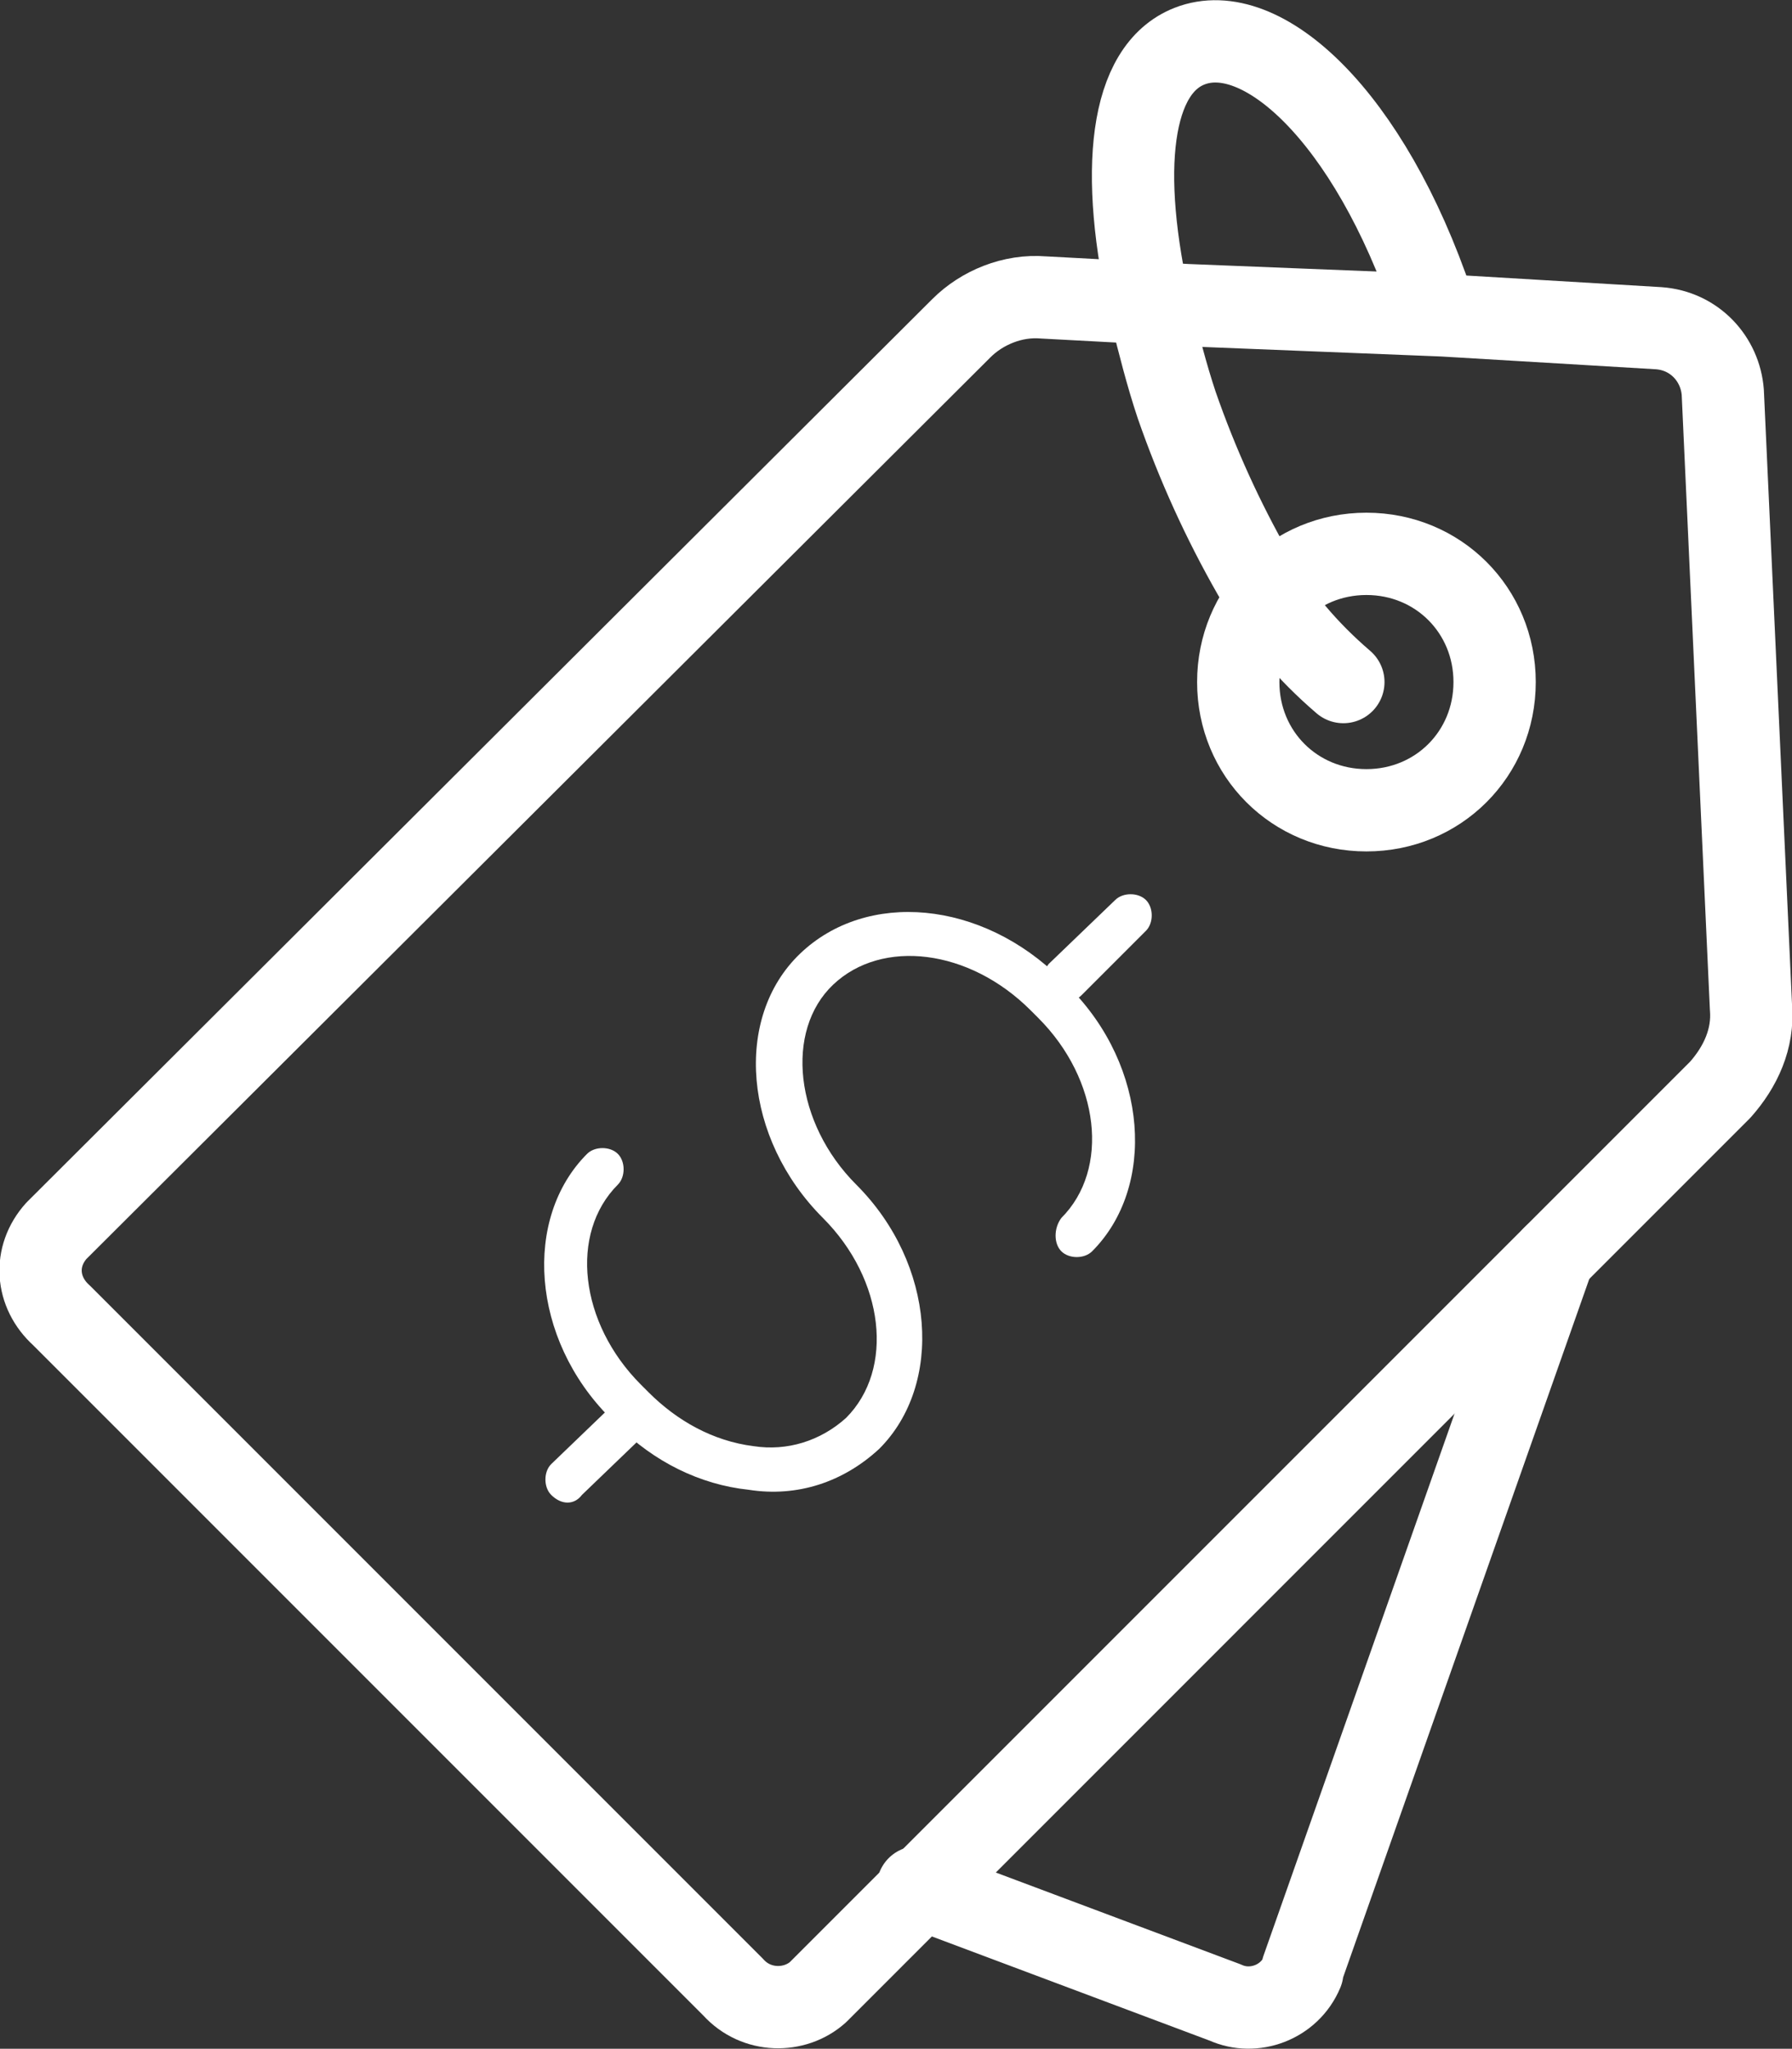
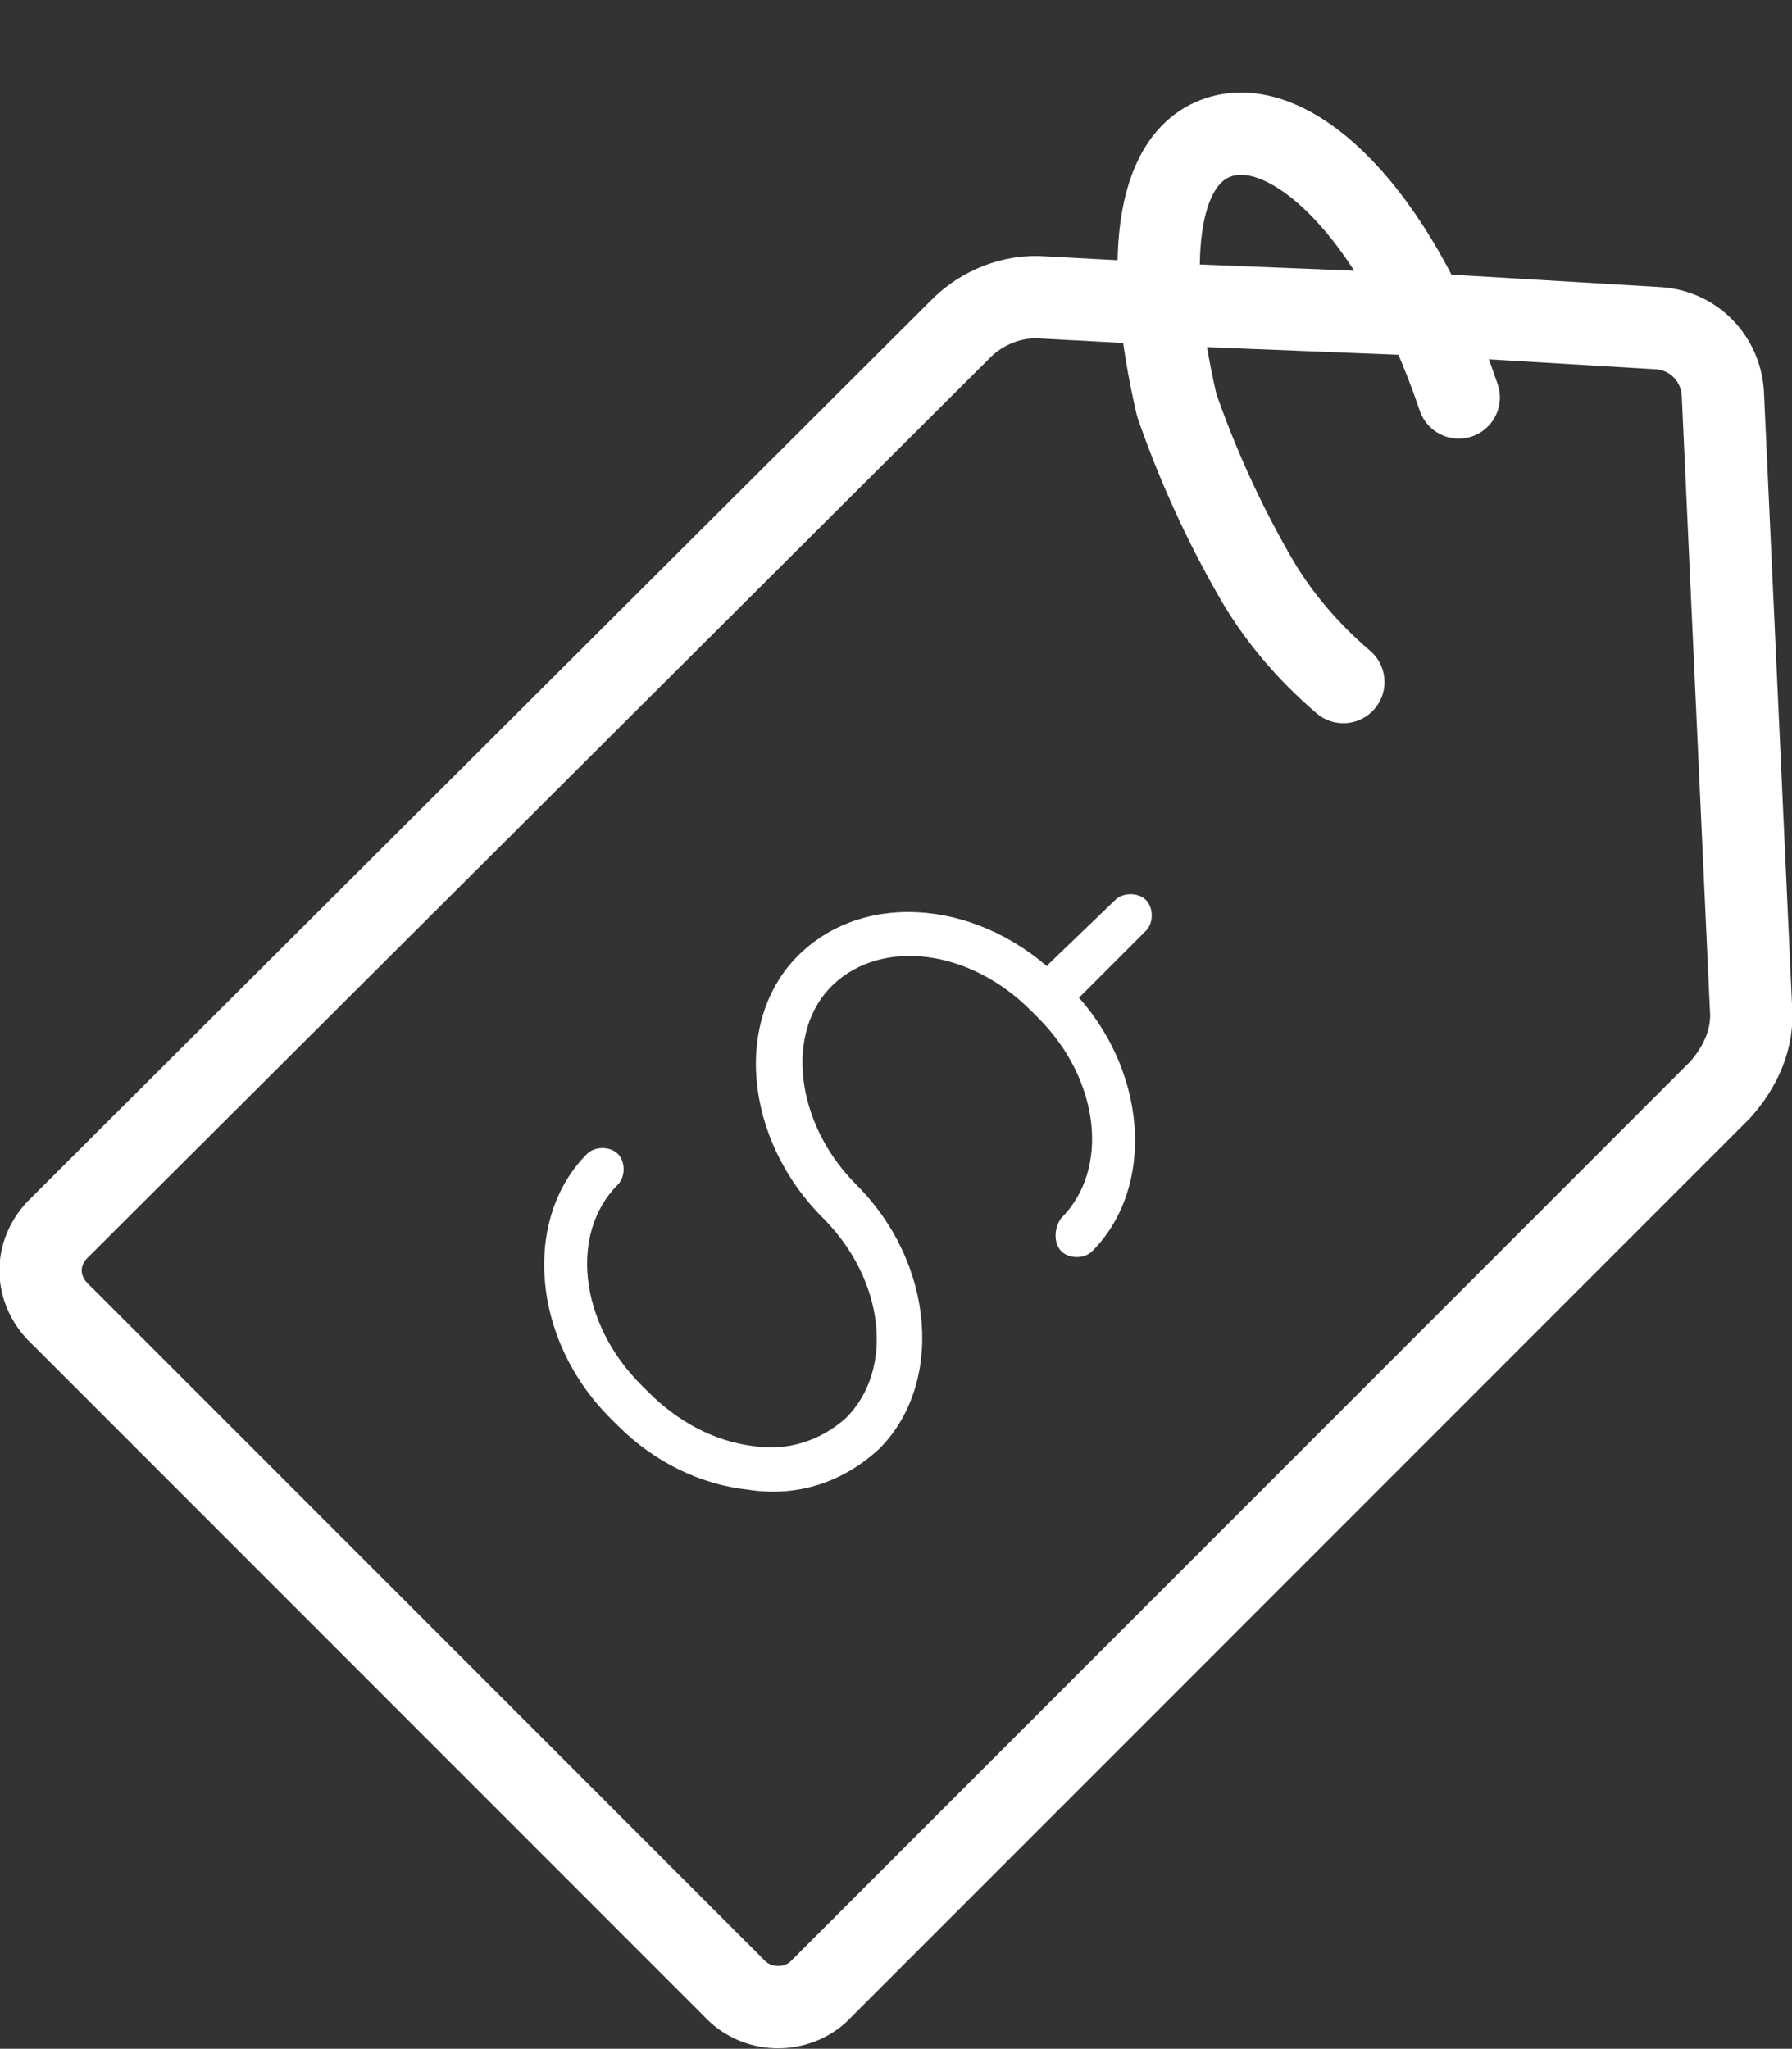
<svg xmlns="http://www.w3.org/2000/svg" version="1.1" id="Page_3" x="0px" y="0px" viewBox="0 0 69.9 79.9" style="enable-background:new 0 0 69.9 79.9;" xml:space="preserve">
  <rect x="0" y="0" width="69.9" height="79.9" fill="#333333" stroke="none" />
  <style type="text/css">
	.st0{fill:#FFFFFF;}
	.st1{fill:none;stroke:#FFFFFF;stroke-width:3.21;stroke-linecap:round;stroke-linejoin:round;}
</style>
  <path class="st0" d="M24.1,55.6L24.1,55.6l-0.3-0.3c-3.1-3.1-3.4-7.8-0.9-10.3c0.3-0.3,0.9-0.3,1.2,0l0,0c0.3,0.3,0.3,0.9,0,1.2  c0,0,0,0,0,0c-1.9,1.9-1.5,5.4,0.9,7.8l0.2,0.2l0.1,0.1c1.1,1.1,2.5,1.9,4.1,2.1c1.3,0.2,2.6-0.2,3.6-1.1l0,0  c1.9-1.9,1.5-5.4-0.9-7.8c-3.1-3.1-3.5-7.8-0.9-10.3s7.1-2.1,10.2,1l0.1,0.1l0.2,0.2c3.1,3.1,3.4,7.8,0.9,10.3  c-0.3,0.3-0.9,0.3-1.2,0l0,0c-0.3-0.3-0.3-0.9,0-1.3c1.9-1.9,1.5-5.4-0.9-7.8l-0.2-0.2l-0.1-0.1c-2.4-2.4-5.8-2.8-7.7-1  s-1.5,5.4,0.9,7.8c3.1,3.1,3.4,7.8,0.9,10.3l0,0c-1.4,1.3-3.2,1.9-5.1,1.6C27.3,57.9,25.5,57,24.1,55.6" />
  <path class="st0" d="M40.9,38.9L40.9,38.9c-0.3-0.3-0.3-0.9,0-1.3l2.6-2.5c0.3-0.3,0.9-0.3,1.2,0l0,0c0.3,0.3,0.3,0.9,0,1.2  c0,0,0,0,0,0l-2.5,2.5C41.8,39.2,41.3,39.2,40.9,38.9" />
-   <path class="st0" d="M21.5,58.3L21.5,58.3c-0.3-0.3-0.3-0.9,0-1.2c0,0,0,0,0,0l2.6-2.5c0.3-0.3,0.9-0.3,1.2,0l0,0  c0.3,0.3,0.3,0.9,0,1.2c0,0,0,0,0,0l-2.6,2.5C22.4,58.7,21.9,58.7,21.5,58.3" />
  <path class="st1" d="M46.3,11.9l-5.6-0.3c-1.2-0.1-2.4,0.4-3.2,1.2L2.2,48c-0.9,1-0.8,2.4,0.2,3.3c0,0,0,0,0,0l26.2,26.2  c0.9,1,2.4,1,3.3,0.2l4.1-4.1L61.6,48l5.5-5.5c0.8-0.9,1.3-2,1.2-3.2l-1.1-24c-0.1-1.3-1.1-2.4-2.5-2.5l-8.4-0.5L46.3,11.9z" />
-   <path class="st1" d="M35.8,73.6l12,4.5c1.1,0.5,2.5,0,3-1.2c0,0,0-0.1,0-0.1l9.8-27.8" />
-   <path class="st1" d="M58.3,26.6c0-2.8-2.2-5-5-5s-5,2.2-5,5s2.2,5,5,5S58.3,29.4,58.3,26.6z" />
-   <path class="st1" d="M52.4,26.6c-1.4-1.2-2.6-2.6-3.5-4.2c-1.2-2.1-2.2-4.3-3-6.6c-0.4-1.2-0.7-2.4-1-3.6c-1.3-5.6-0.8-9.5,1.5-10.4  c2.8-1.1,7,2.7,9.5,10.1" />
+   <path class="st1" d="M52.4,26.6c-1.4-1.2-2.6-2.6-3.5-4.2c-1.2-2.1-2.2-4.3-3-6.6c-1.3-5.6-0.8-9.5,1.5-10.4  c2.8-1.1,7,2.7,9.5,10.1" />
</svg>